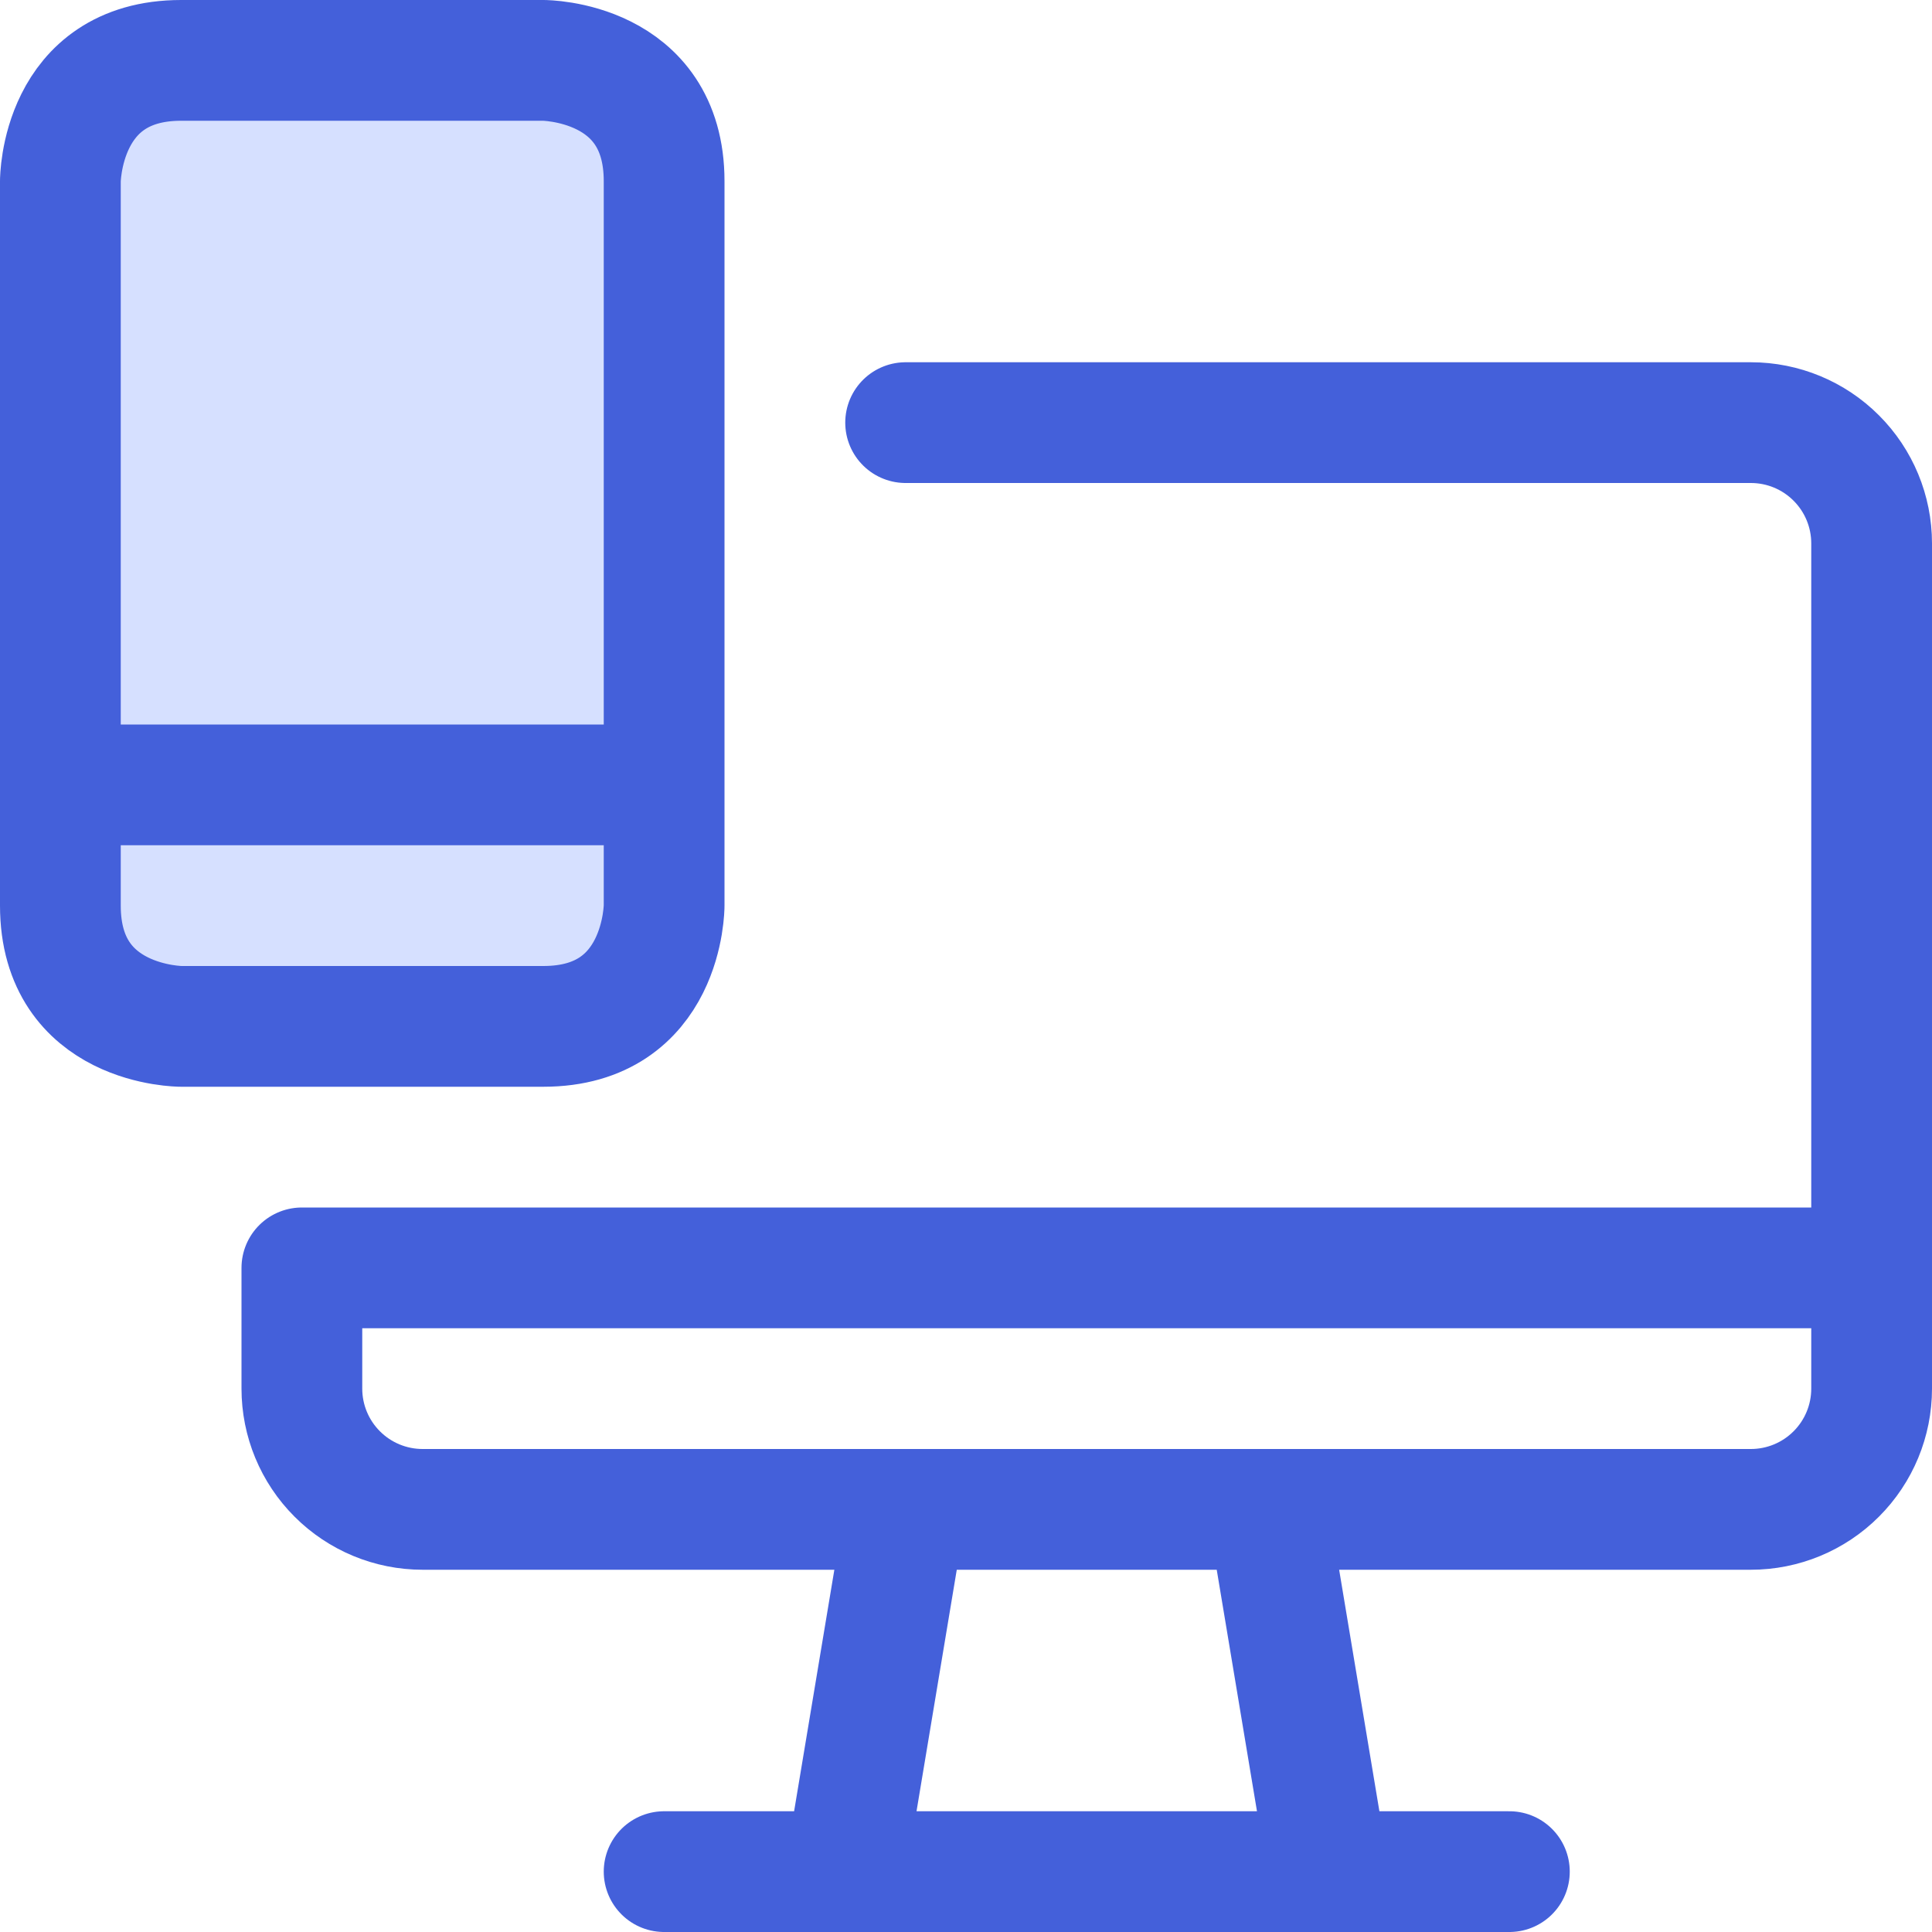
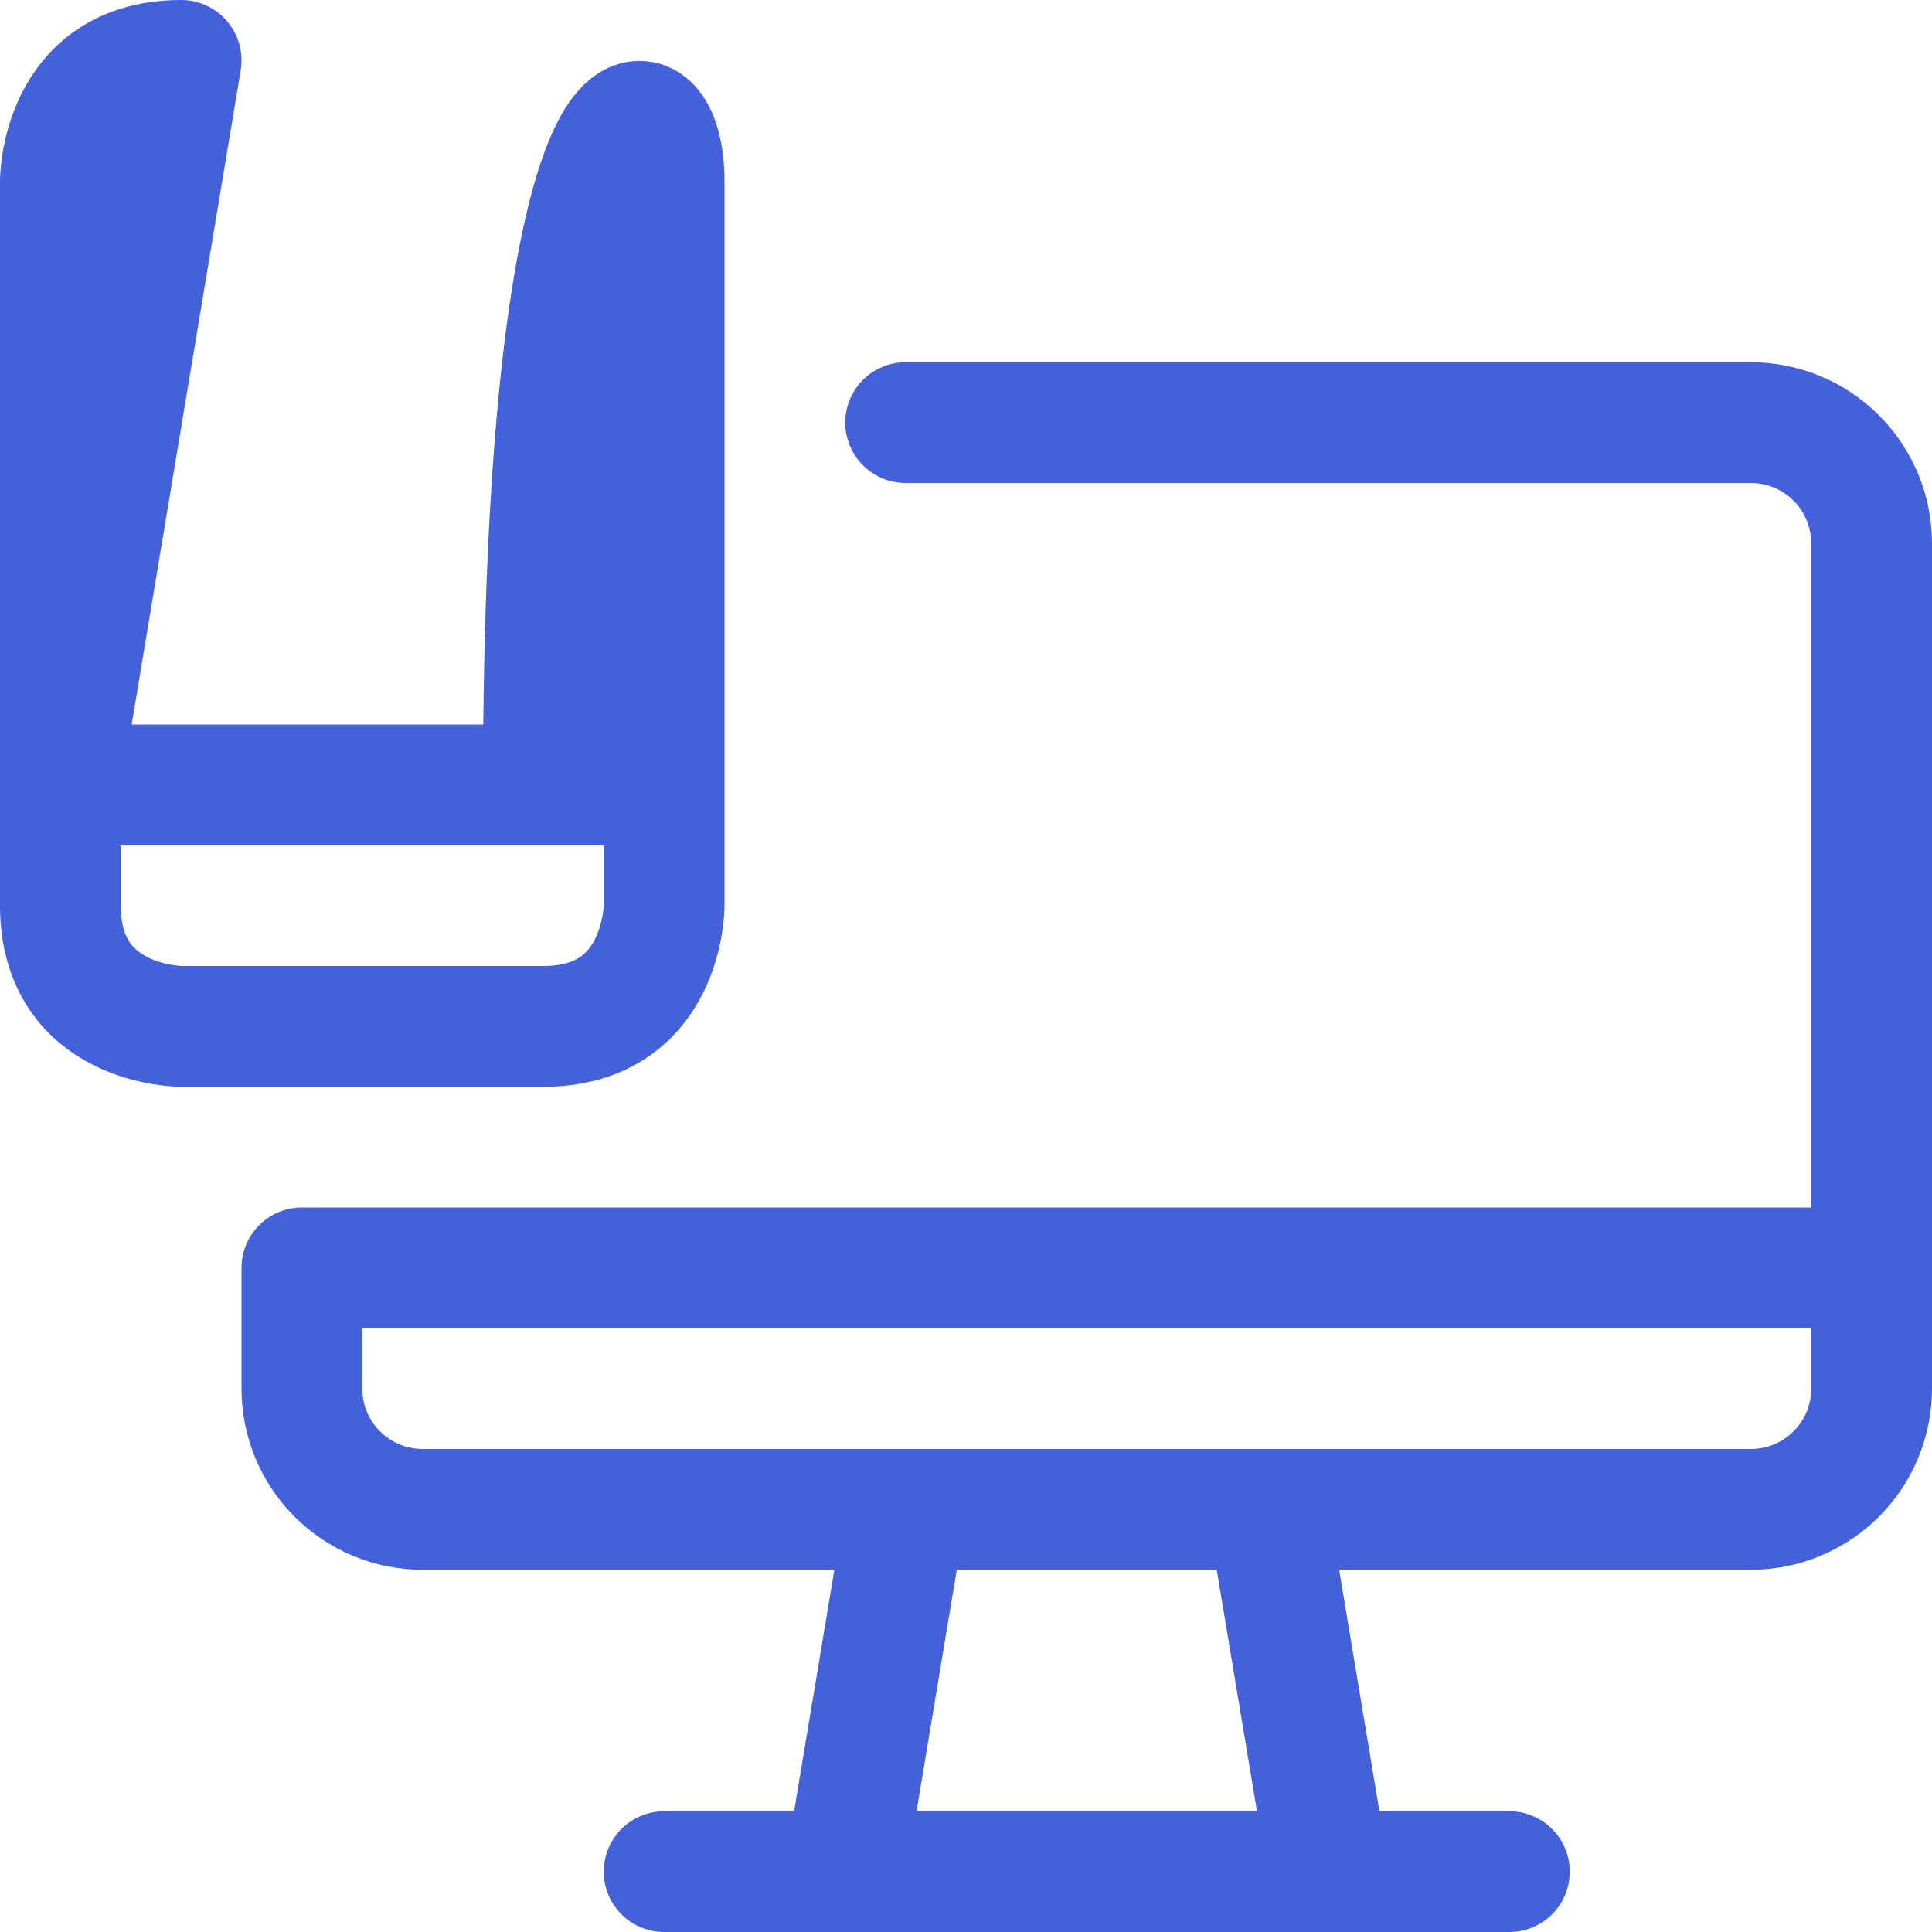
<svg xmlns="http://www.w3.org/2000/svg" width="48" height="48" viewBox="0 0 48 48" fill="none">
  <g clip-path="url(#clip0_1473_10135)">
    <path d="M16.5 46.5H37.5M22.5 10.5H43.5C44.296 10.5 45.059 10.816 45.621 11.379C46.184 11.941 46.5 12.704 46.5 13.5V34.5C46.5 35.296 46.184 36.059 45.621 36.621C45.059 37.184 44.296 37.5 43.5 37.5H10.5C9.704 37.5 8.941 37.184 8.379 36.621C7.816 36.059 7.5 35.296 7.5 34.5V31.5H46.5M33 46.5H21L22.5 37.5H31.5L33 46.5Z" stroke="#4460DA" stroke-width="3" stroke-linecap="round" stroke-linejoin="round" />
-     <path d="M4.5 1.5H13.5C13.5 1.5 16.5 1.5 16.5 4.5V22.5C16.5 22.5 16.5 25.5 13.5 25.5H4.5C4.5 25.5 1.5 25.5 1.5 22.5V4.5C1.5 4.5 1.5 1.5 4.5 1.5ZM1.5 19.5H16.5H1.5Z" fill="#D6E0FF" />
-     <path d="M1.5 19.5H16.5M4.5 1.5H13.5C13.5 1.5 16.5 1.5 16.5 4.5V22.5C16.5 22.5 16.5 25.5 13.5 25.5H4.5C4.5 25.5 1.5 25.5 1.5 22.5V4.5C1.5 4.5 1.5 1.5 4.5 1.5Z" stroke="#4460DA" stroke-width="3" stroke-linecap="round" stroke-linejoin="round" />
+     <path d="M1.5 19.5H16.5H13.5C13.5 1.5 16.5 1.5 16.5 4.5V22.5C16.5 22.5 16.5 25.5 13.5 25.5H4.5C4.5 25.5 1.5 25.5 1.5 22.5V4.5C1.5 4.5 1.5 1.5 4.5 1.5Z" stroke="#4460DA" stroke-width="3" stroke-linecap="round" stroke-linejoin="round" />
  </g>
  <defs>
    <clipPath id="clip0_1473_10135">
      <rect width="48" height="48" fill="white" />
    </clipPath>
  </defs>
</svg>